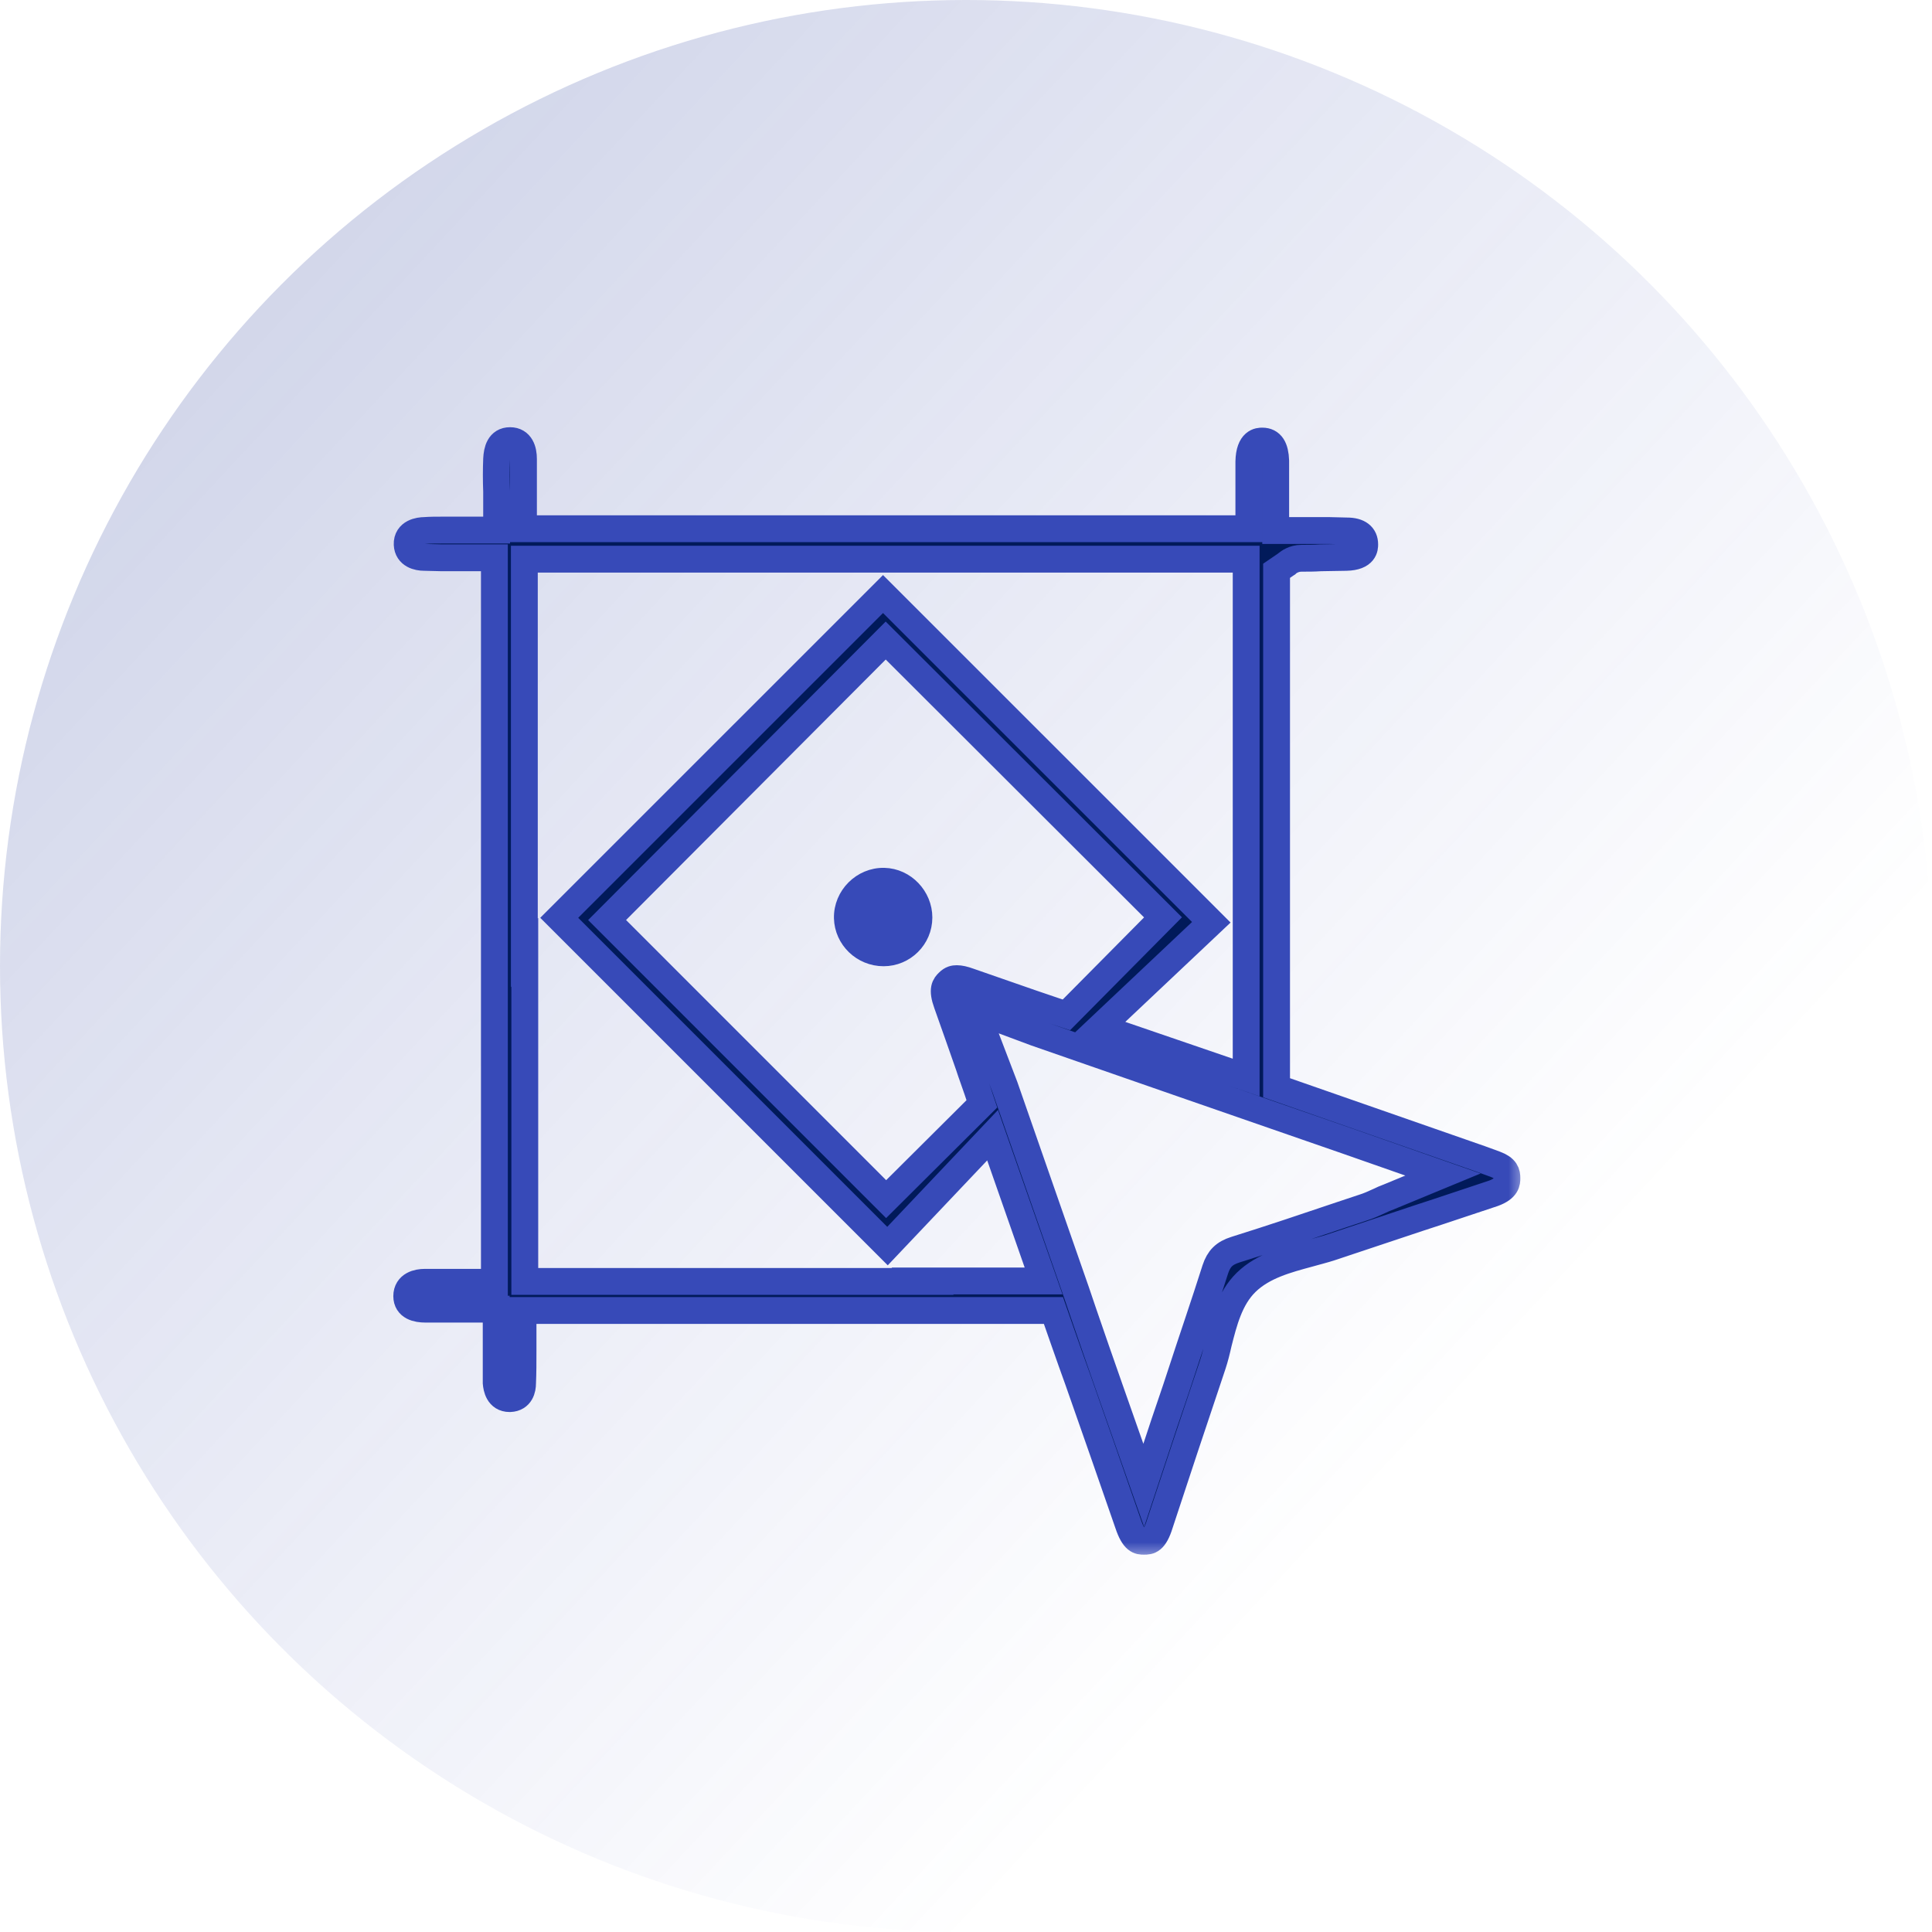
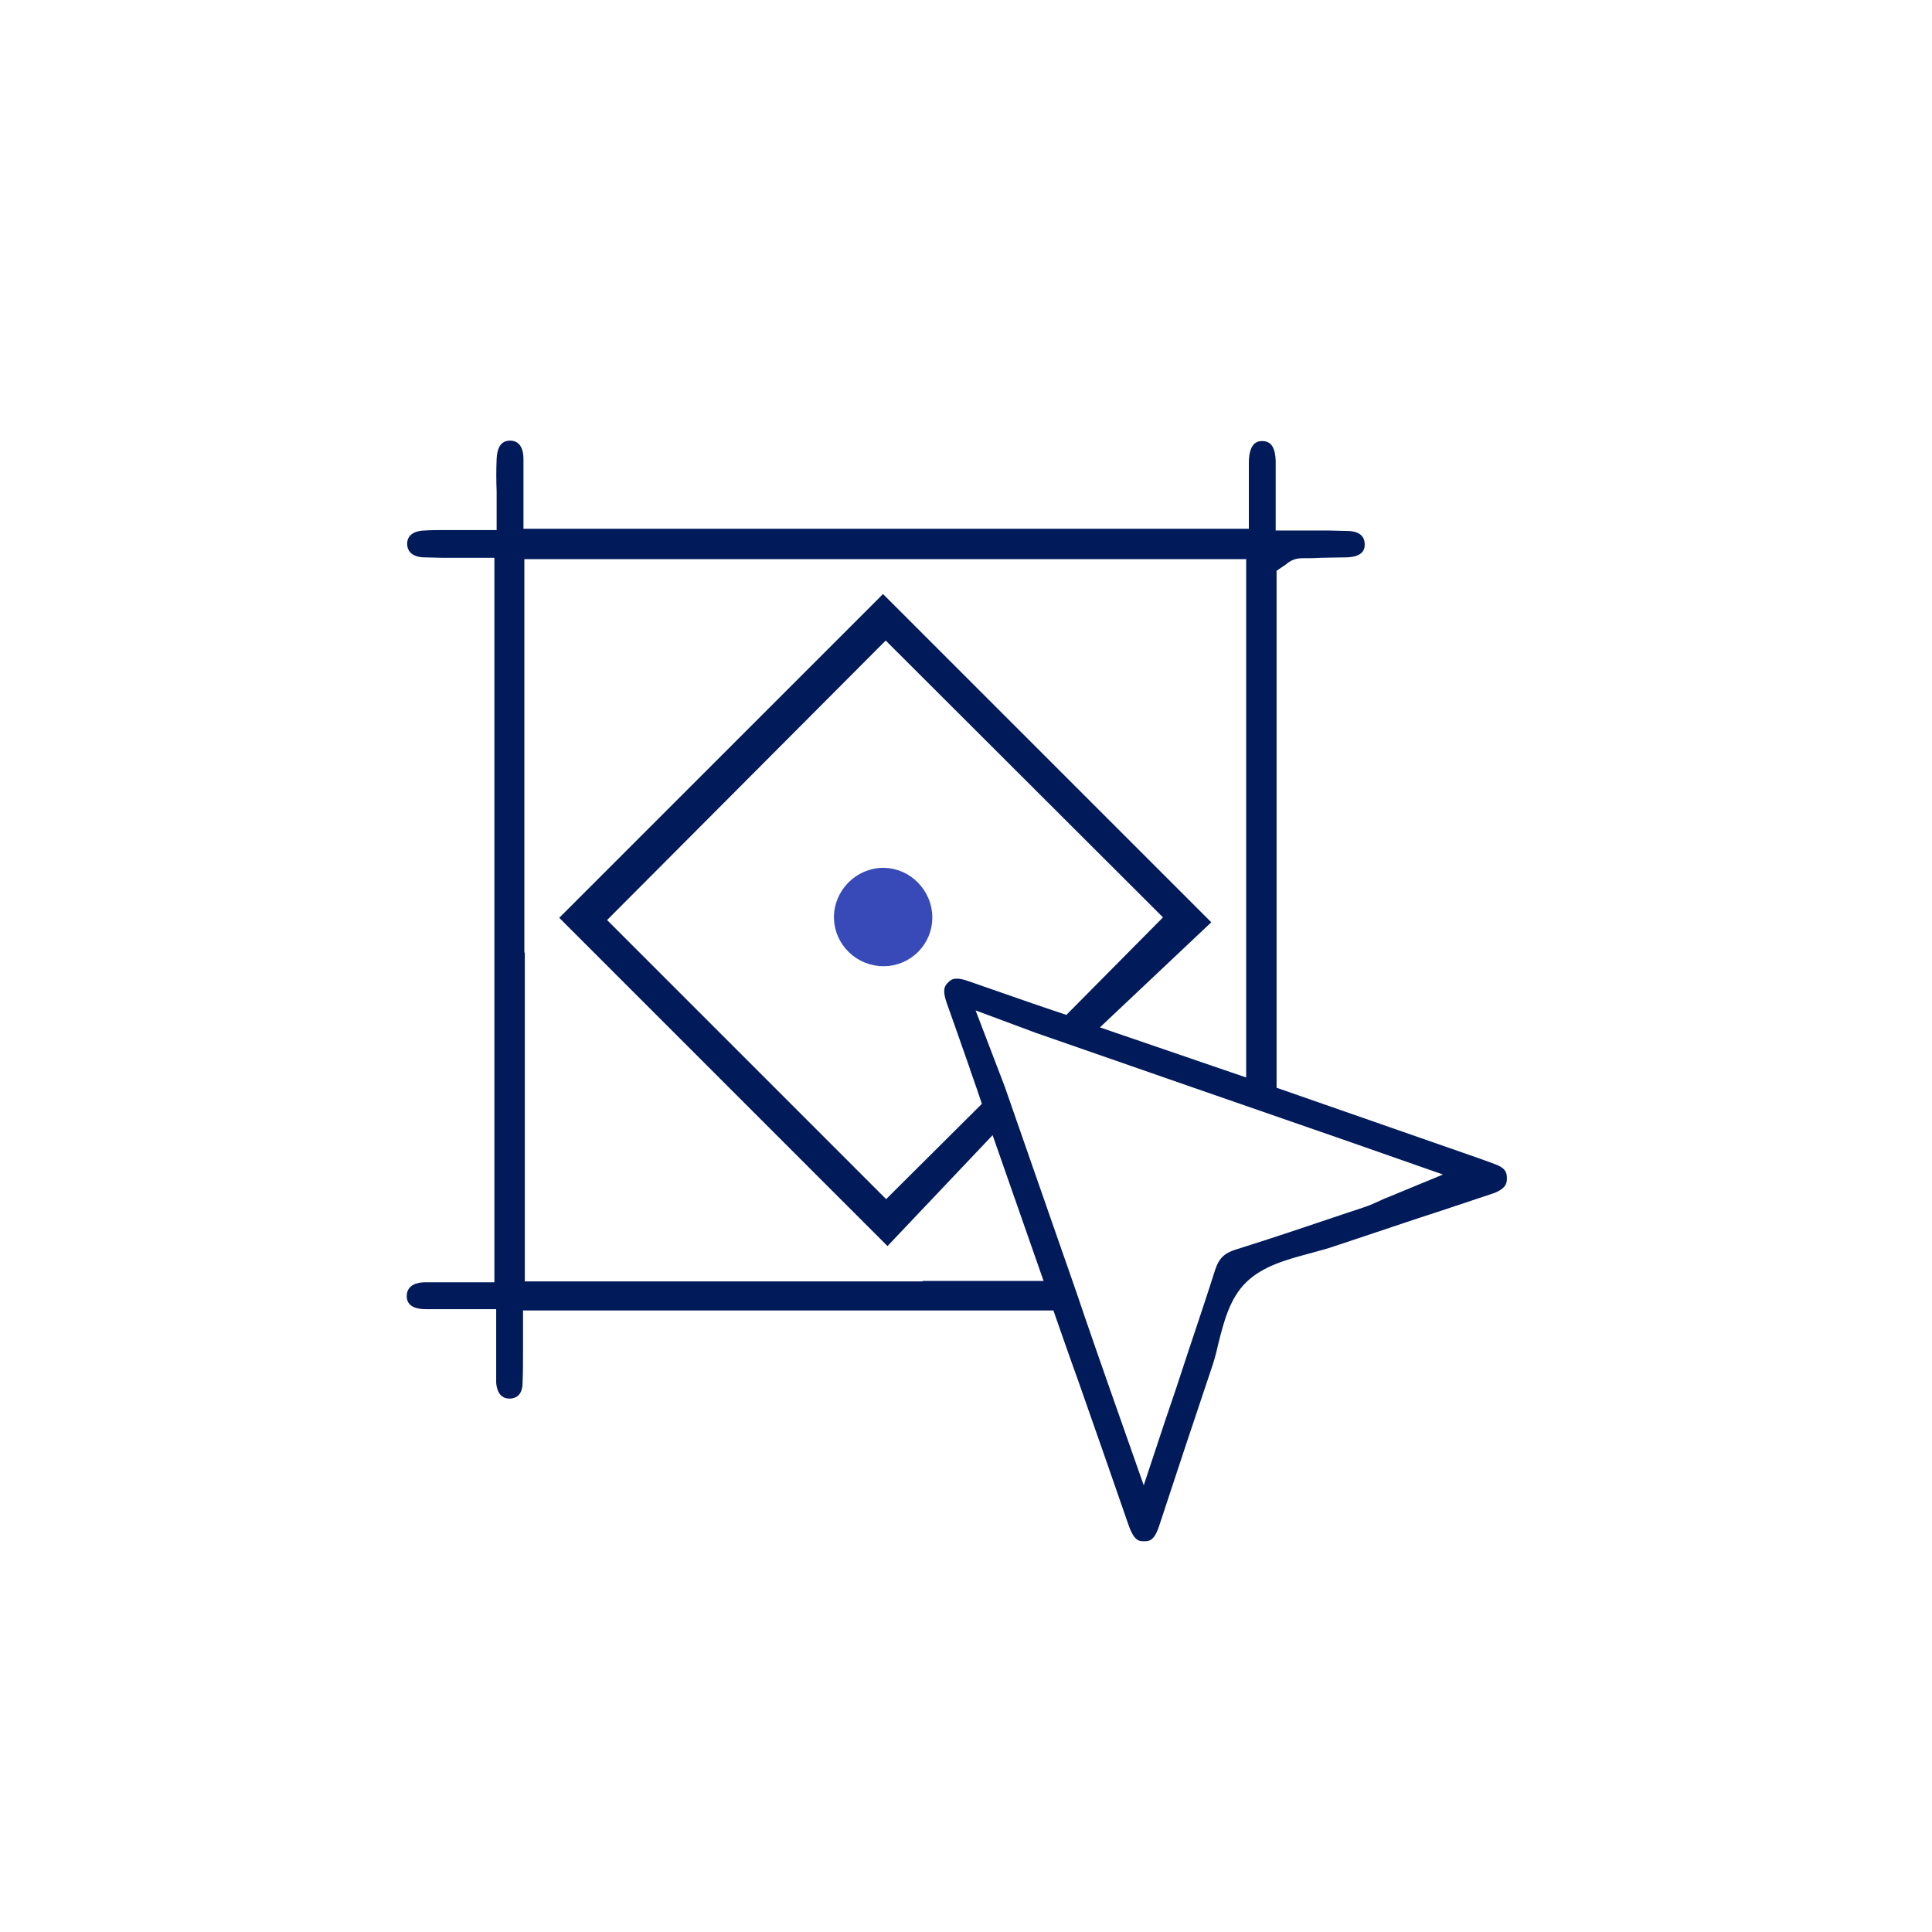
<svg xmlns="http://www.w3.org/2000/svg" width="57" height="57" viewBox="0 0 57 57" fill="none">
-   <circle cx="28.5" cy="28.5" r="28.5" fill="url(#paint0_linear_1003_602)" />
  <mask id="path-2-outside-1_1003_602" maskUnits="userSpaceOnUse" x="11" y="12" width="34" height="34" fill="black">
-     <rect fill="white" x="11" y="12" width="34" height="34" />
-     <path d="M44.458 34.758C44.458 34.612 44.432 34.467 44.115 34.349C43.97 34.296 43.825 34.243 43.68 34.19L37.663 32.092V16.84L37.953 16.642C37.967 16.642 37.967 16.628 37.967 16.628C38.019 16.589 38.165 16.47 38.402 16.47C38.587 16.47 38.772 16.47 38.956 16.457C39.207 16.457 39.458 16.444 39.721 16.444C40.263 16.431 40.263 16.154 40.263 16.061C40.263 15.81 40.091 15.665 39.735 15.665C39.563 15.665 39.379 15.652 39.207 15.652C39.062 15.652 38.917 15.652 38.772 15.652C38.613 15.652 38.455 15.652 38.297 15.652H37.637V14.504C37.637 14.188 37.637 13.884 37.637 13.594C37.624 13.211 37.505 13.013 37.241 13.013C37.149 13.013 36.858 13.013 36.845 13.62C36.845 13.924 36.845 14.24 36.845 14.544C36.845 14.676 36.845 14.808 36.845 14.94V15.599H15.444V14.94C15.444 14.781 15.444 14.623 15.444 14.478C15.444 14.148 15.444 13.844 15.444 13.541C15.444 13.29 15.365 13 15.048 13C14.731 13 14.665 13.29 14.652 13.541C14.639 13.858 14.639 14.174 14.652 14.504C14.652 14.662 14.652 14.821 14.652 14.979V15.639H13.992C13.808 15.639 13.636 15.639 13.478 15.639C13.333 15.639 13.188 15.639 13.042 15.639C12.871 15.639 12.699 15.639 12.528 15.652C12.369 15.652 12 15.705 12.013 16.061C12.026 16.378 12.33 16.444 12.515 16.444C12.686 16.444 12.871 16.457 13.042 16.457C13.188 16.457 13.333 16.457 13.478 16.457C13.623 16.457 13.781 16.457 13.926 16.457H14.586V37.832H13.926C13.768 37.832 13.61 37.832 13.451 37.832C13.306 37.832 13.161 37.832 13.029 37.832C12.858 37.832 12.686 37.832 12.528 37.832C12.33 37.832 12 37.898 12 38.241C12 38.558 12.303 38.624 12.554 38.624C12.726 38.624 12.91 38.624 13.082 38.624C13.227 38.624 13.372 38.624 13.517 38.624C13.662 38.624 13.821 38.624 13.979 38.624H14.639V40.115C14.639 40.194 14.639 40.273 14.639 40.352C14.639 40.51 14.639 40.669 14.639 40.801C14.652 40.946 14.705 41.263 15.035 41.263H15.048C15.365 41.249 15.417 40.972 15.417 40.814C15.431 40.497 15.431 40.181 15.431 39.837C15.431 39.666 15.431 39.494 15.431 39.323V38.663H31.079C31.079 38.663 31.607 40.181 31.805 40.721C32.293 42.107 32.794 43.545 33.283 44.957C33.454 45.471 33.612 45.471 33.744 45.471H33.758C33.903 45.471 34.061 45.471 34.219 44.957C34.708 43.466 35.209 41.962 35.697 40.51L35.776 40.273C35.842 40.075 35.895 39.864 35.948 39.626C36.106 39.006 36.278 38.307 36.766 37.832C37.267 37.344 37.98 37.159 38.613 36.987C38.837 36.922 39.062 36.869 39.26 36.803C40.131 36.513 41.001 36.222 41.872 35.932C42.611 35.694 43.337 35.444 44.062 35.206C44.458 35.061 44.458 34.876 44.458 34.758ZM27.226 37.806H15.483V28.094L15.47 28.108V16.497H25.023H36.766V26.234V31.789L32.451 30.311L35.737 27.21L26.052 17.526L16.499 27.078L26.184 36.763L29.285 33.491L30.789 37.792H27.213L27.226 37.806ZM27.939 29.612C28.163 30.232 28.374 30.852 28.585 31.446C28.665 31.697 28.757 31.934 28.836 32.172L28.968 32.567L26.144 35.378L17.911 27.144L26.131 18.898L34.312 27.065L31.462 29.942L31.066 29.81C30.881 29.744 30.67 29.678 30.446 29.599C29.878 29.401 29.232 29.176 28.585 28.952C28.44 28.899 28.322 28.873 28.229 28.873C28.15 28.873 28.071 28.886 27.979 28.979C27.886 29.071 27.781 29.176 27.939 29.612ZM28.783 29.81L30.551 30.469C33.586 31.525 36.621 32.581 39.748 33.663L42.572 34.652L40.975 35.312C40.869 35.351 40.777 35.391 40.698 35.431C40.526 35.51 40.381 35.576 40.21 35.629L39.576 35.84C38.56 36.183 37.505 36.539 36.449 36.869C36.119 36.974 35.961 37.133 35.856 37.449C35.526 38.492 35.169 39.521 34.813 40.616C34.668 41.065 34.51 41.513 34.351 41.988L33.744 43.822L32.728 40.933C32.465 40.181 32.214 39.468 31.976 38.769L31.752 38.109C31.066 36.13 30.34 34.072 29.641 32.053L28.783 29.81Z" />
-   </mask>
+     </mask>
  <path d="M44.458 34.758C44.458 34.612 44.432 34.467 44.115 34.349C43.97 34.296 43.825 34.243 43.68 34.19L37.663 32.092V16.84L37.953 16.642C37.967 16.642 37.967 16.628 37.967 16.628C38.019 16.589 38.165 16.47 38.402 16.47C38.587 16.47 38.772 16.47 38.956 16.457C39.207 16.457 39.458 16.444 39.721 16.444C40.263 16.431 40.263 16.154 40.263 16.061C40.263 15.81 40.091 15.665 39.735 15.665C39.563 15.665 39.379 15.652 39.207 15.652C39.062 15.652 38.917 15.652 38.772 15.652C38.613 15.652 38.455 15.652 38.297 15.652H37.637V14.504C37.637 14.188 37.637 13.884 37.637 13.594C37.624 13.211 37.505 13.013 37.241 13.013C37.149 13.013 36.858 13.013 36.845 13.62C36.845 13.924 36.845 14.24 36.845 14.544C36.845 14.676 36.845 14.808 36.845 14.94V15.599H15.444V14.94C15.444 14.781 15.444 14.623 15.444 14.478C15.444 14.148 15.444 13.844 15.444 13.541C15.444 13.29 15.365 13 15.048 13C14.731 13 14.665 13.29 14.652 13.541C14.639 13.858 14.639 14.174 14.652 14.504C14.652 14.662 14.652 14.821 14.652 14.979V15.639H13.992C13.808 15.639 13.636 15.639 13.478 15.639C13.333 15.639 13.188 15.639 13.042 15.639C12.871 15.639 12.699 15.639 12.528 15.652C12.369 15.652 12 15.705 12.013 16.061C12.026 16.378 12.33 16.444 12.515 16.444C12.686 16.444 12.871 16.457 13.042 16.457C13.188 16.457 13.333 16.457 13.478 16.457C13.623 16.457 13.781 16.457 13.926 16.457H14.586V37.832H13.926C13.768 37.832 13.61 37.832 13.451 37.832C13.306 37.832 13.161 37.832 13.029 37.832C12.858 37.832 12.686 37.832 12.528 37.832C12.33 37.832 12 37.898 12 38.241C12 38.558 12.303 38.624 12.554 38.624C12.726 38.624 12.91 38.624 13.082 38.624C13.227 38.624 13.372 38.624 13.517 38.624C13.662 38.624 13.821 38.624 13.979 38.624H14.639V40.115C14.639 40.194 14.639 40.273 14.639 40.352C14.639 40.51 14.639 40.669 14.639 40.801C14.652 40.946 14.705 41.263 15.035 41.263H15.048C15.365 41.249 15.417 40.972 15.417 40.814C15.431 40.497 15.431 40.181 15.431 39.837C15.431 39.666 15.431 39.494 15.431 39.323V38.663H31.079C31.079 38.663 31.607 40.181 31.805 40.721C32.293 42.107 32.794 43.545 33.283 44.957C33.454 45.471 33.612 45.471 33.744 45.471H33.758C33.903 45.471 34.061 45.471 34.219 44.957C34.708 43.466 35.209 41.962 35.697 40.51L35.776 40.273C35.842 40.075 35.895 39.864 35.948 39.626C36.106 39.006 36.278 38.307 36.766 37.832C37.267 37.344 37.98 37.159 38.613 36.987C38.837 36.922 39.062 36.869 39.26 36.803C40.131 36.513 41.001 36.222 41.872 35.932C42.611 35.694 43.337 35.444 44.062 35.206C44.458 35.061 44.458 34.876 44.458 34.758ZM27.226 37.806H15.483V28.094L15.47 28.108V16.497H25.023H36.766V26.234V31.789L32.451 30.311L35.737 27.21L26.052 17.526L16.499 27.078L26.184 36.763L29.285 33.491L30.789 37.792H27.213L27.226 37.806ZM27.939 29.612C28.163 30.232 28.374 30.852 28.585 31.446C28.665 31.697 28.757 31.934 28.836 32.172L28.968 32.567L26.144 35.378L17.911 27.144L26.131 18.898L34.312 27.065L31.462 29.942L31.066 29.81C30.881 29.744 30.67 29.678 30.446 29.599C29.878 29.401 29.232 29.176 28.585 28.952C28.44 28.899 28.322 28.873 28.229 28.873C28.15 28.873 28.071 28.886 27.979 28.979C27.886 29.071 27.781 29.176 27.939 29.612ZM28.783 29.81L30.551 30.469C33.586 31.525 36.621 32.581 39.748 33.663L42.572 34.652L40.975 35.312C40.869 35.351 40.777 35.391 40.698 35.431C40.526 35.51 40.381 35.576 40.21 35.629L39.576 35.84C38.56 36.183 37.505 36.539 36.449 36.869C36.119 36.974 35.961 37.133 35.856 37.449C35.526 38.492 35.169 39.521 34.813 40.616C34.668 41.065 34.51 41.513 34.351 41.988L33.744 43.822L32.728 40.933C32.465 40.181 32.214 39.468 31.976 38.769L31.752 38.109C31.066 36.13 30.34 34.072 29.641 32.053L28.783 29.81Z" fill="#011A5A" />
-   <path d="M44.458 34.758C44.458 34.612 44.432 34.467 44.115 34.349C43.97 34.296 43.825 34.243 43.68 34.19L37.663 32.092V16.84L37.953 16.642C37.967 16.642 37.967 16.628 37.967 16.628C38.019 16.589 38.165 16.47 38.402 16.47C38.587 16.47 38.772 16.47 38.956 16.457C39.207 16.457 39.458 16.444 39.721 16.444C40.263 16.431 40.263 16.154 40.263 16.061C40.263 15.81 40.091 15.665 39.735 15.665C39.563 15.665 39.379 15.652 39.207 15.652C39.062 15.652 38.917 15.652 38.772 15.652C38.613 15.652 38.455 15.652 38.297 15.652H37.637V14.504C37.637 14.188 37.637 13.884 37.637 13.594C37.624 13.211 37.505 13.013 37.241 13.013C37.149 13.013 36.858 13.013 36.845 13.62C36.845 13.924 36.845 14.24 36.845 14.544C36.845 14.676 36.845 14.808 36.845 14.94V15.599H15.444V14.94C15.444 14.781 15.444 14.623 15.444 14.478C15.444 14.148 15.444 13.844 15.444 13.541C15.444 13.29 15.365 13 15.048 13C14.731 13 14.665 13.29 14.652 13.541C14.639 13.858 14.639 14.174 14.652 14.504C14.652 14.662 14.652 14.821 14.652 14.979V15.639H13.992C13.808 15.639 13.636 15.639 13.478 15.639C13.333 15.639 13.188 15.639 13.042 15.639C12.871 15.639 12.699 15.639 12.528 15.652C12.369 15.652 12 15.705 12.013 16.061C12.026 16.378 12.33 16.444 12.515 16.444C12.686 16.444 12.871 16.457 13.042 16.457C13.188 16.457 13.333 16.457 13.478 16.457C13.623 16.457 13.781 16.457 13.926 16.457H14.586V37.832H13.926C13.768 37.832 13.61 37.832 13.451 37.832C13.306 37.832 13.161 37.832 13.029 37.832C12.858 37.832 12.686 37.832 12.528 37.832C12.33 37.832 12 37.898 12 38.241C12 38.558 12.303 38.624 12.554 38.624C12.726 38.624 12.91 38.624 13.082 38.624C13.227 38.624 13.372 38.624 13.517 38.624C13.662 38.624 13.821 38.624 13.979 38.624H14.639V40.115C14.639 40.194 14.639 40.273 14.639 40.352C14.639 40.51 14.639 40.669 14.639 40.801C14.652 40.946 14.705 41.263 15.035 41.263H15.048C15.365 41.249 15.417 40.972 15.417 40.814C15.431 40.497 15.431 40.181 15.431 39.837C15.431 39.666 15.431 39.494 15.431 39.323V38.663H31.079C31.079 38.663 31.607 40.181 31.805 40.721C32.293 42.107 32.794 43.545 33.283 44.957C33.454 45.471 33.612 45.471 33.744 45.471H33.758C33.903 45.471 34.061 45.471 34.219 44.957C34.708 43.466 35.209 41.962 35.697 40.51L35.776 40.273C35.842 40.075 35.895 39.864 35.948 39.626C36.106 39.006 36.278 38.307 36.766 37.832C37.267 37.344 37.98 37.159 38.613 36.987C38.837 36.922 39.062 36.869 39.26 36.803C40.131 36.513 41.001 36.222 41.872 35.932C42.611 35.694 43.337 35.444 44.062 35.206C44.458 35.061 44.458 34.876 44.458 34.758ZM27.226 37.806H15.483V28.094L15.47 28.108V16.497H25.023H36.766V26.234V31.789L32.451 30.311L35.737 27.21L26.052 17.526L16.499 27.078L26.184 36.763L29.285 33.491L30.789 37.792H27.213L27.226 37.806ZM27.939 29.612C28.163 30.232 28.374 30.852 28.585 31.446C28.665 31.697 28.757 31.934 28.836 32.172L28.968 32.567L26.144 35.378L17.911 27.144L26.131 18.898L34.312 27.065L31.462 29.942L31.066 29.81C30.881 29.744 30.67 29.678 30.446 29.599C29.878 29.401 29.232 29.176 28.585 28.952C28.44 28.899 28.322 28.873 28.229 28.873C28.15 28.873 28.071 28.886 27.979 28.979C27.886 29.071 27.781 29.176 27.939 29.612ZM28.783 29.81L30.551 30.469C33.586 31.525 36.621 32.581 39.748 33.663L42.572 34.652L40.975 35.312C40.869 35.351 40.777 35.391 40.698 35.431C40.526 35.51 40.381 35.576 40.21 35.629L39.576 35.84C38.56 36.183 37.505 36.539 36.449 36.869C36.119 36.974 35.961 37.133 35.856 37.449C35.526 38.492 35.169 39.521 34.813 40.616C34.668 41.065 34.51 41.513 34.351 41.988L33.744 43.822L32.728 40.933C32.465 40.181 32.214 39.468 31.976 38.769L31.752 38.109C31.066 36.13 30.34 34.072 29.641 32.053L28.783 29.81Z" stroke="#374AB8" stroke-width="0.792" mask="url(#path-2-outside-1_1003_602)" />
  <path d="M26.087 25.802L26.087 25.802C25.38 25.787 24.787 26.38 24.802 27.087L24.802 27.087C24.818 27.764 25.383 28.309 26.069 28.309C26.744 28.309 27.309 27.761 27.309 27.069C27.309 26.398 26.765 25.818 26.087 25.802ZM26.05 27.254C25.942 27.251 25.858 27.161 25.858 27.069C25.858 27.019 25.874 26.976 25.919 26.932C25.961 26.89 26.016 26.871 26.056 26.871C26.156 26.871 26.25 26.963 26.254 27.063C26.244 27.166 26.172 27.244 26.05 27.254Z" fill="#374AB8" stroke="#374AB8" stroke-width="0.396" />
  <defs>
    <linearGradient id="paint0_linear_1003_602" x1="-81.542" y1="-73.625" x2="66.5" y2="64.125" gradientUnits="userSpaceOnUse">
      <stop offset="0.121" stop-color="#011A5A" stop-opacity="0.62" />
      <stop offset="0.839" stop-color="#374AB8" stop-opacity="0" />
    </linearGradient>
  </defs>
</svg>